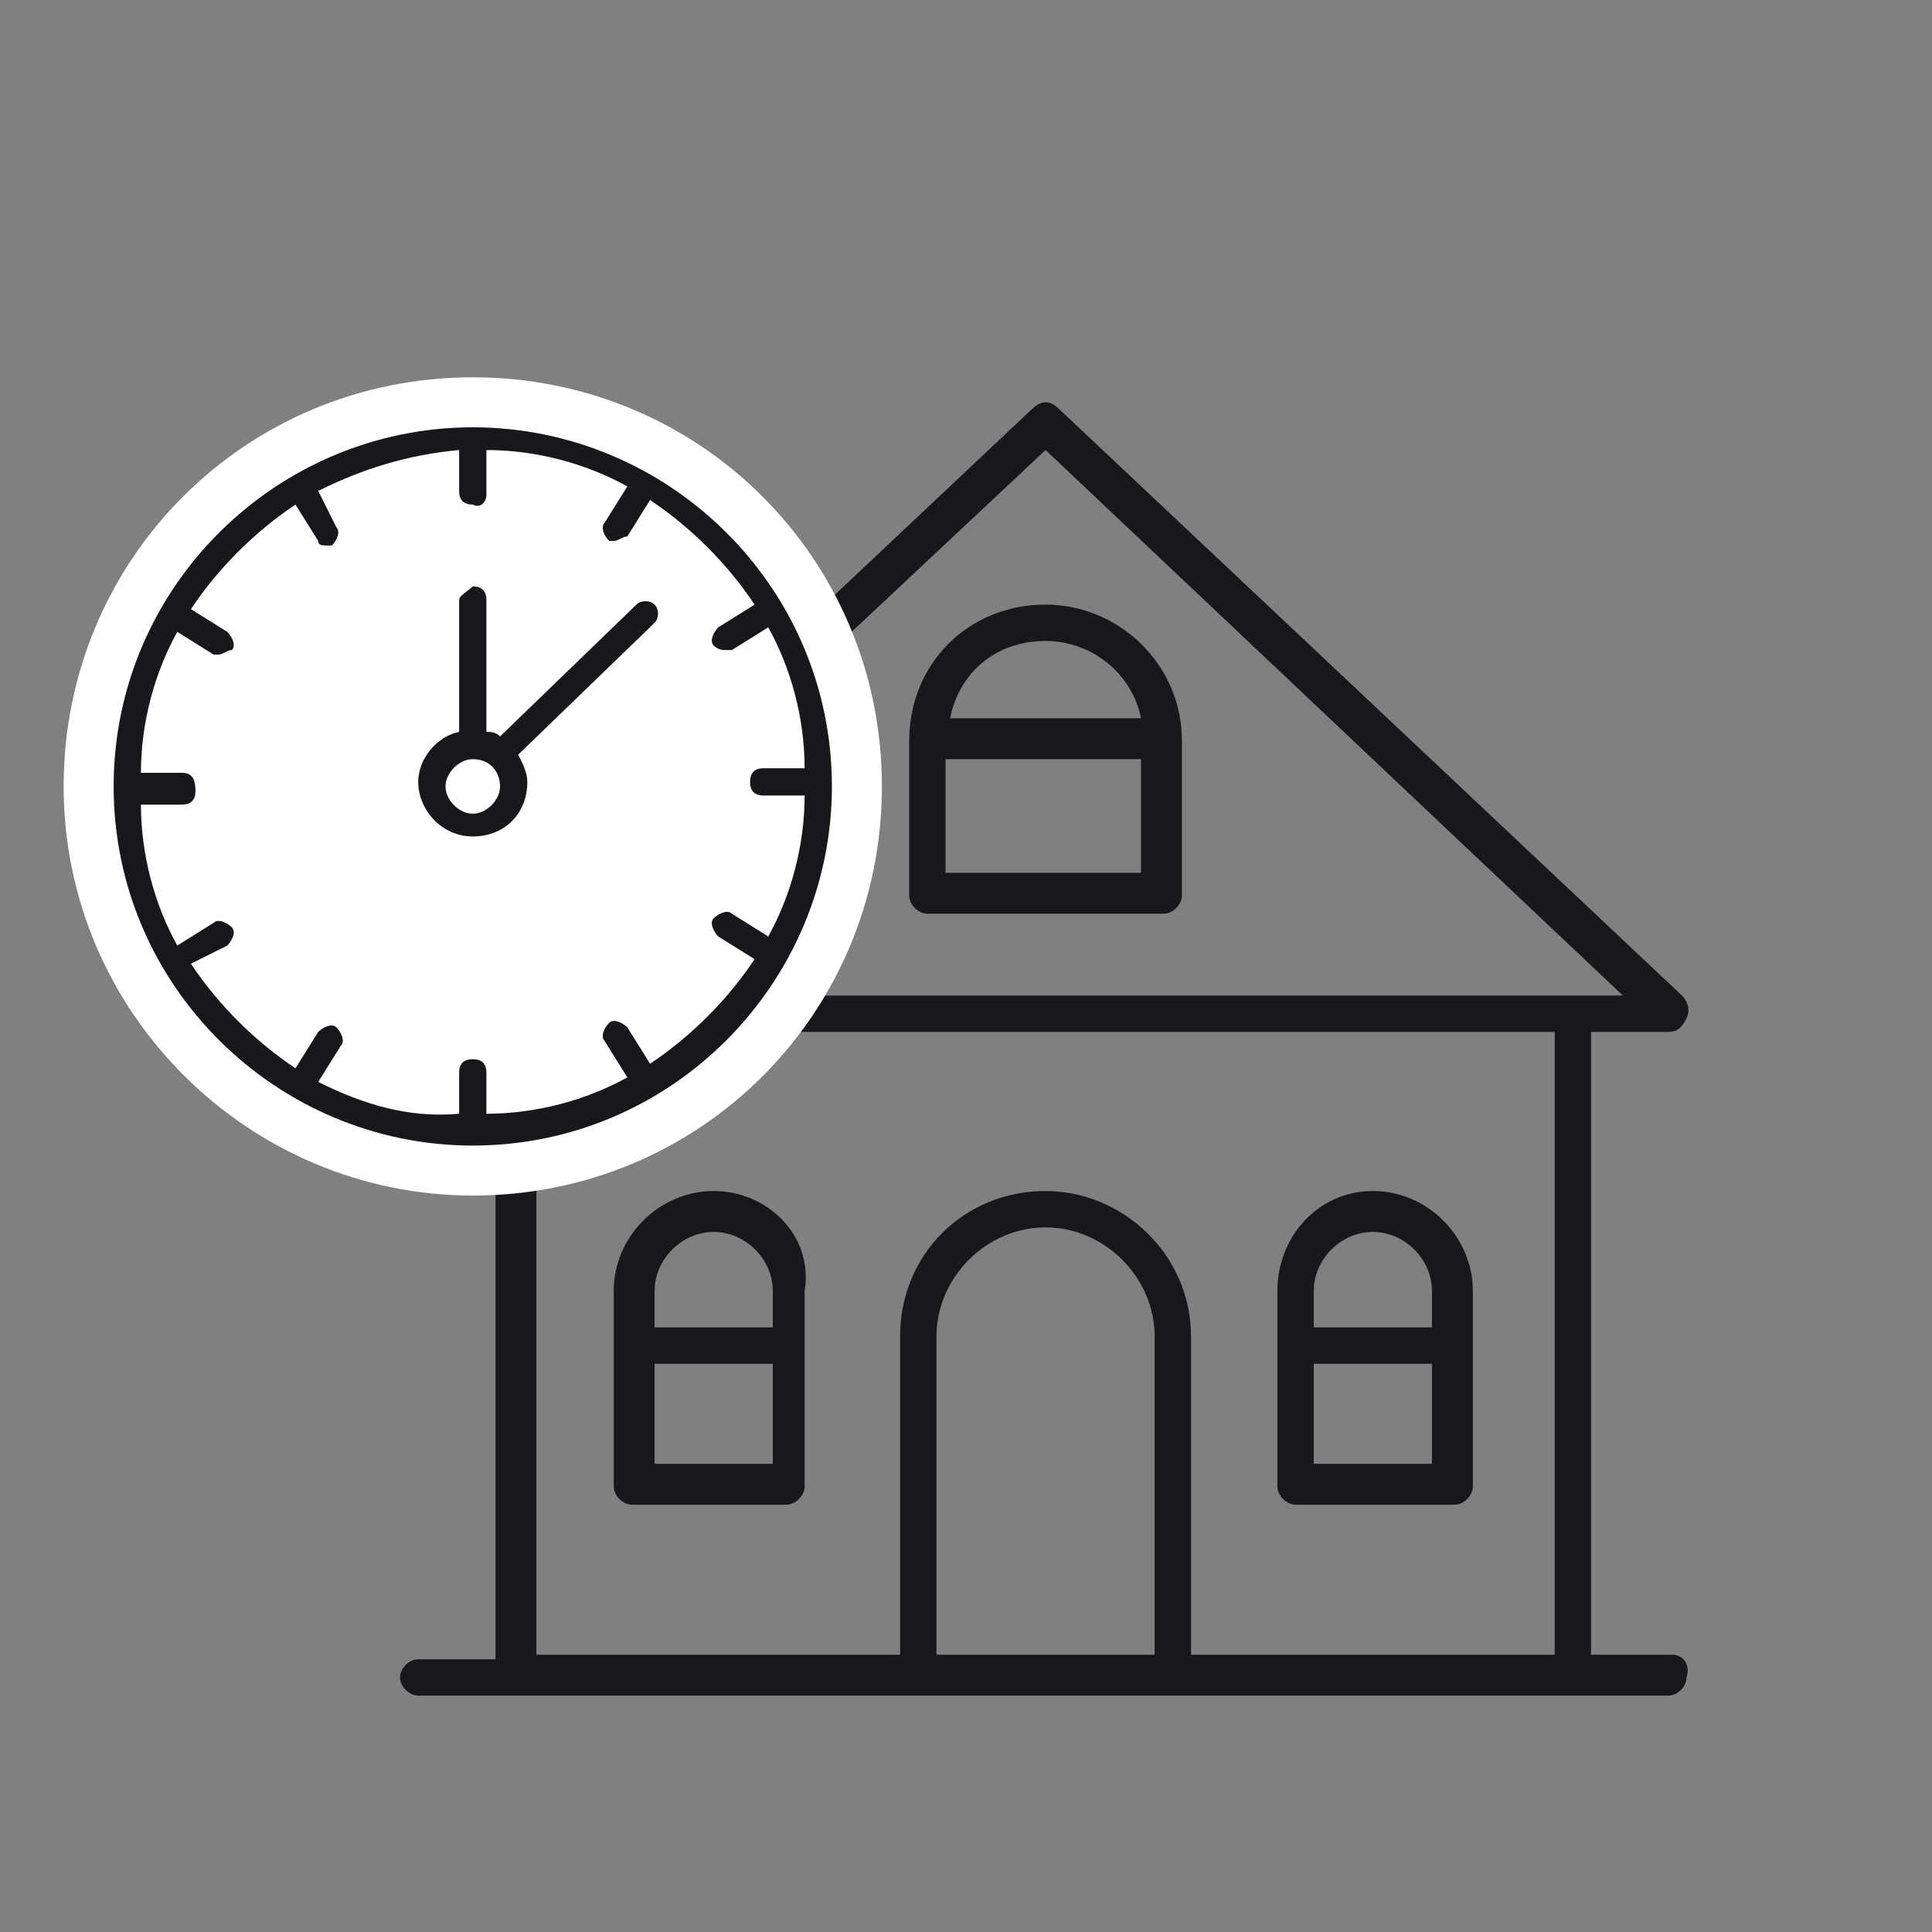
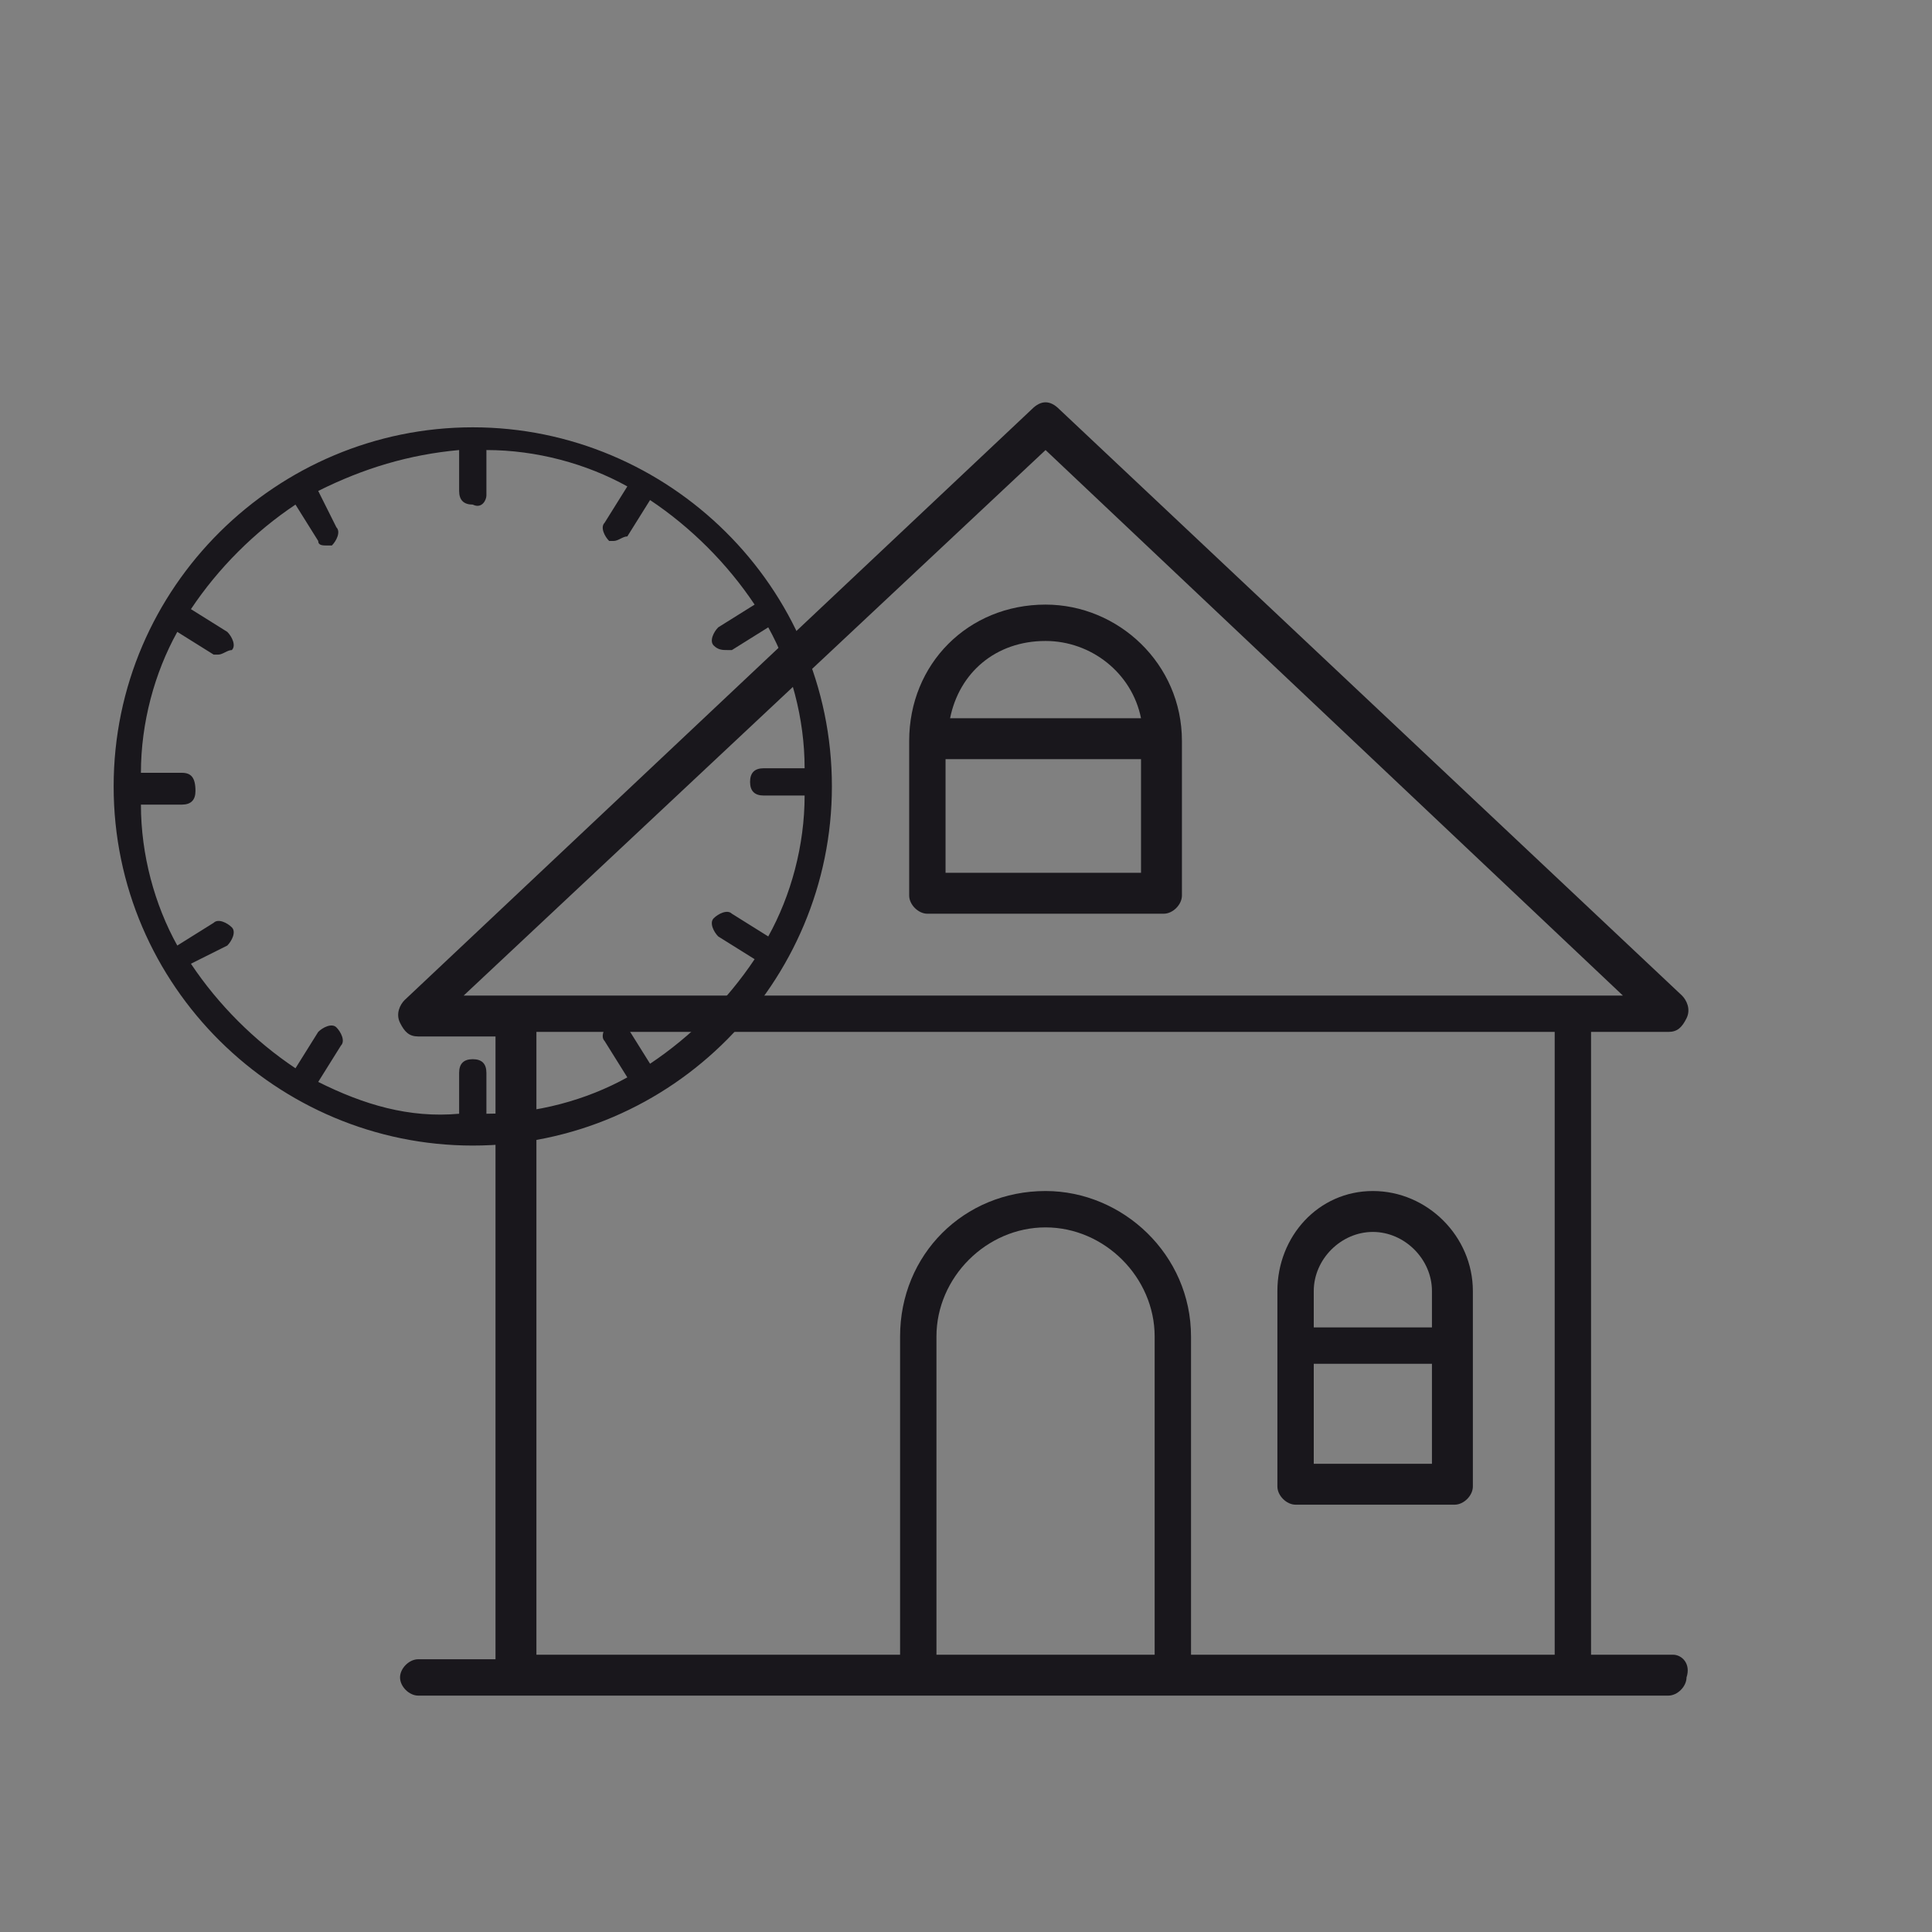
<svg xmlns="http://www.w3.org/2000/svg" id="Ebene_1" x="0px" y="0px" viewBox="0 0 42.5 42.5" style="enable-background:new 0 0 42.5 42.5;" xml:space="preserve">
  <rect x="0" y="0" width="42.5" height="42.5" fill="#808080" stroke="none" />
  <style type="text/css">	.st0{fill:#19171C;}	.st1{fill:#FFFFFF;}</style>
-   <path class="st0" d="M14.4,30H17v2.2h-2.6V30z M15.7,27.1c0.7,0,1.3,0.6,1.3,1.3v0.8h-2.6v-0.8C14.4,27.7,15,27.1,15.7,27.1  M15.7,26.2c-1.2,0-2.2,1-2.2,2.2v4.3c0,0.2,0.2,0.4,0.4,0.4h3.4c0.2,0,0.4-0.2,0.4-0.4v-4.3C17.9,27.2,16.9,26.2,15.7,26.2" />
  <path class="st0" d="M23,14.1c1,0,1.9,0.7,2.1,1.7h-4.2C21.1,14.8,21.9,14.1,23,14.1 M20.8,16.7h4.3v2.5h-4.3V16.7z M20.4,20.1h5.2 c0.2,0,0.4-0.2,0.4-0.4v-3.4c0-1.7-1.4-3-3-3c-1.7,0-3,1.3-3,3v3.4C20,19.9,20.2,20.1,20.4,20.1" />
  <path class="st0" d="M28.9,30h2.6v2.2h-2.6V30z M30.2,27.1c0.7,0,1.3,0.6,1.3,1.3v0.8h-2.6v-0.8C28.9,27.7,29.5,27.1,30.2,27.1  M30.2,26.2c-1.2,0-2.1,1-2.1,2.2v4.3c0,0.2,0.2,0.4,0.4,0.4H32c0.2,0,0.4-0.2,0.4-0.4v-4.3C32.4,27.2,31.4,26.2,30.2,26.2" />
  <path class="st0" d="M26.2,36.4v-7c0-1.8-1.5-3.2-3.2-3.2c-1.8,0-3.2,1.4-3.2,3.2v7h-8V22.7h22.4v13.7H26.2z M20.6,36.4v-7 c0-1.3,1.1-2.4,2.4-2.4c1.3,0,2.4,1.1,2.4,2.4v7H20.6z M23,9.9l12.7,12h-1.1H11.3h-1.1L23,9.9z M36.8,36.4H35V22.7h1.7 c0.2,0,0.3-0.1,0.4-0.3c0.1-0.2,0-0.4-0.1-0.5L23.3,9c-0.2-0.2-0.4-0.2-0.6,0L8.9,22c-0.1,0.1-0.2,0.3-0.1,0.5 c0.1,0.2,0.2,0.3,0.4,0.3h1.7v13.7H9.2c-0.2,0-0.4,0.2-0.4,0.4c0,0.2,0.2,0.4,0.4,0.4h2.2h8.8h5.6h8.8h2.1c0.2,0,0.4-0.2,0.4-0.4 C37.2,36.6,37,36.4,36.8,36.4" />
-   <path class="st1" d="M10.4,26.3c5,0,9-4,9-9c0-5-4-9-9-9s-9,4-9,9C1.4,22.3,5.5,26.3,10.4,26.3" />
-   <path class="st0" d="M11,17.3c0,0.3-0.3,0.6-0.6,0.6c-0.3,0-0.6-0.3-0.6-0.6c0-0.3,0.3-0.6,0.6-0.6C10.8,16.7,11,17,11,17.3  M10.1,13.2v2.9c-0.5,0.1-0.9,0.6-0.9,1.1c0,0.6,0.5,1.2,1.2,1.2c0.7,0,1.2-0.5,1.2-1.2c0-0.2-0.1-0.4-0.2-0.6l3-2.9 c0.1-0.1,0.1-0.3,0-0.4c-0.1-0.1-0.3-0.1-0.4,0l-3,2.9c-0.1-0.1-0.2-0.1-0.3-0.1v-2.9c0-0.2-0.1-0.3-0.3-0.3 C10.3,13,10.1,13.1,10.1,13.2" />
  <path class="st0" d="M10.7,10.9V9.9c1.1,0,2.2,0.3,3.1,0.8l-0.5,0.8c-0.1,0.1,0,0.3,0.1,0.4c0,0,0.1,0,0.1,0c0.1,0,0.2-0.1,0.3-0.1 l0.5-0.8c0.9,0.6,1.7,1.4,2.3,2.3l-0.8,0.5c-0.1,0.1-0.2,0.3-0.1,0.4c0.1,0.1,0.2,0.1,0.3,0.1c0.1,0,0.1,0,0.1,0l0.8-0.5 c0.5,0.9,0.8,2,0.8,3.1h-0.9c-0.2,0-0.3,0.1-0.3,0.3c0,0.2,0.1,0.3,0.3,0.3h0.9c0,1.1-0.3,2.2-0.8,3.1l-0.8-0.5 c-0.1-0.1-0.3,0-0.4,0.1c-0.1,0.1,0,0.3,0.1,0.4l0.8,0.5c-0.6,0.9-1.4,1.7-2.3,2.3l-0.5-0.8c-0.1-0.1-0.3-0.2-0.4-0.1 c-0.1,0.1-0.2,0.3-0.1,0.4l0.5,0.8c-0.9,0.5-2,0.8-3.1,0.8v-0.9c0-0.2-0.1-0.3-0.3-0.3c-0.2,0-0.3,0.1-0.3,0.3v0.9 C9,24.6,8,24.3,7,23.8L7.5,23c0.1-0.1,0-0.3-0.1-0.4c-0.1-0.1-0.3,0-0.4,0.1l-0.5,0.8c-0.9-0.6-1.7-1.4-2.3-2.3L5,20.8 c0.1-0.1,0.2-0.3,0.1-0.4c-0.1-0.1-0.3-0.2-0.4-0.1l-0.8,0.5c-0.5-0.9-0.8-2-0.8-3.1H4c0.2,0,0.3-0.1,0.3-0.3C4.3,17.1,4.2,17,4,17 H3.1c0-1.1,0.3-2.2,0.8-3.1l0.8,0.5c0,0,0.1,0,0.1,0c0.1,0,0.2-0.1,0.3-0.1c0.1-0.1,0-0.3-0.1-0.4l-0.8-0.5c0.6-0.9,1.4-1.7,2.3-2.3 L7,11.9C7,12,7.1,12,7.2,12c0,0,0.1,0,0.1,0c0.1-0.1,0.2-0.3,0.1-0.4L7,10.8C8,10.3,9,10,10.1,9.9v0.9c0,0.2,0.1,0.3,0.3,0.3 C10.6,11.2,10.7,11,10.7,10.9 M2.5,17.3c0,4.4,3.6,7.9,7.9,7.9c4.4,0,7.9-3.6,7.9-7.9c0-4.4-3.6-7.9-7.9-7.9 C6.1,9.4,2.5,12.9,2.5,17.3" />
</svg>